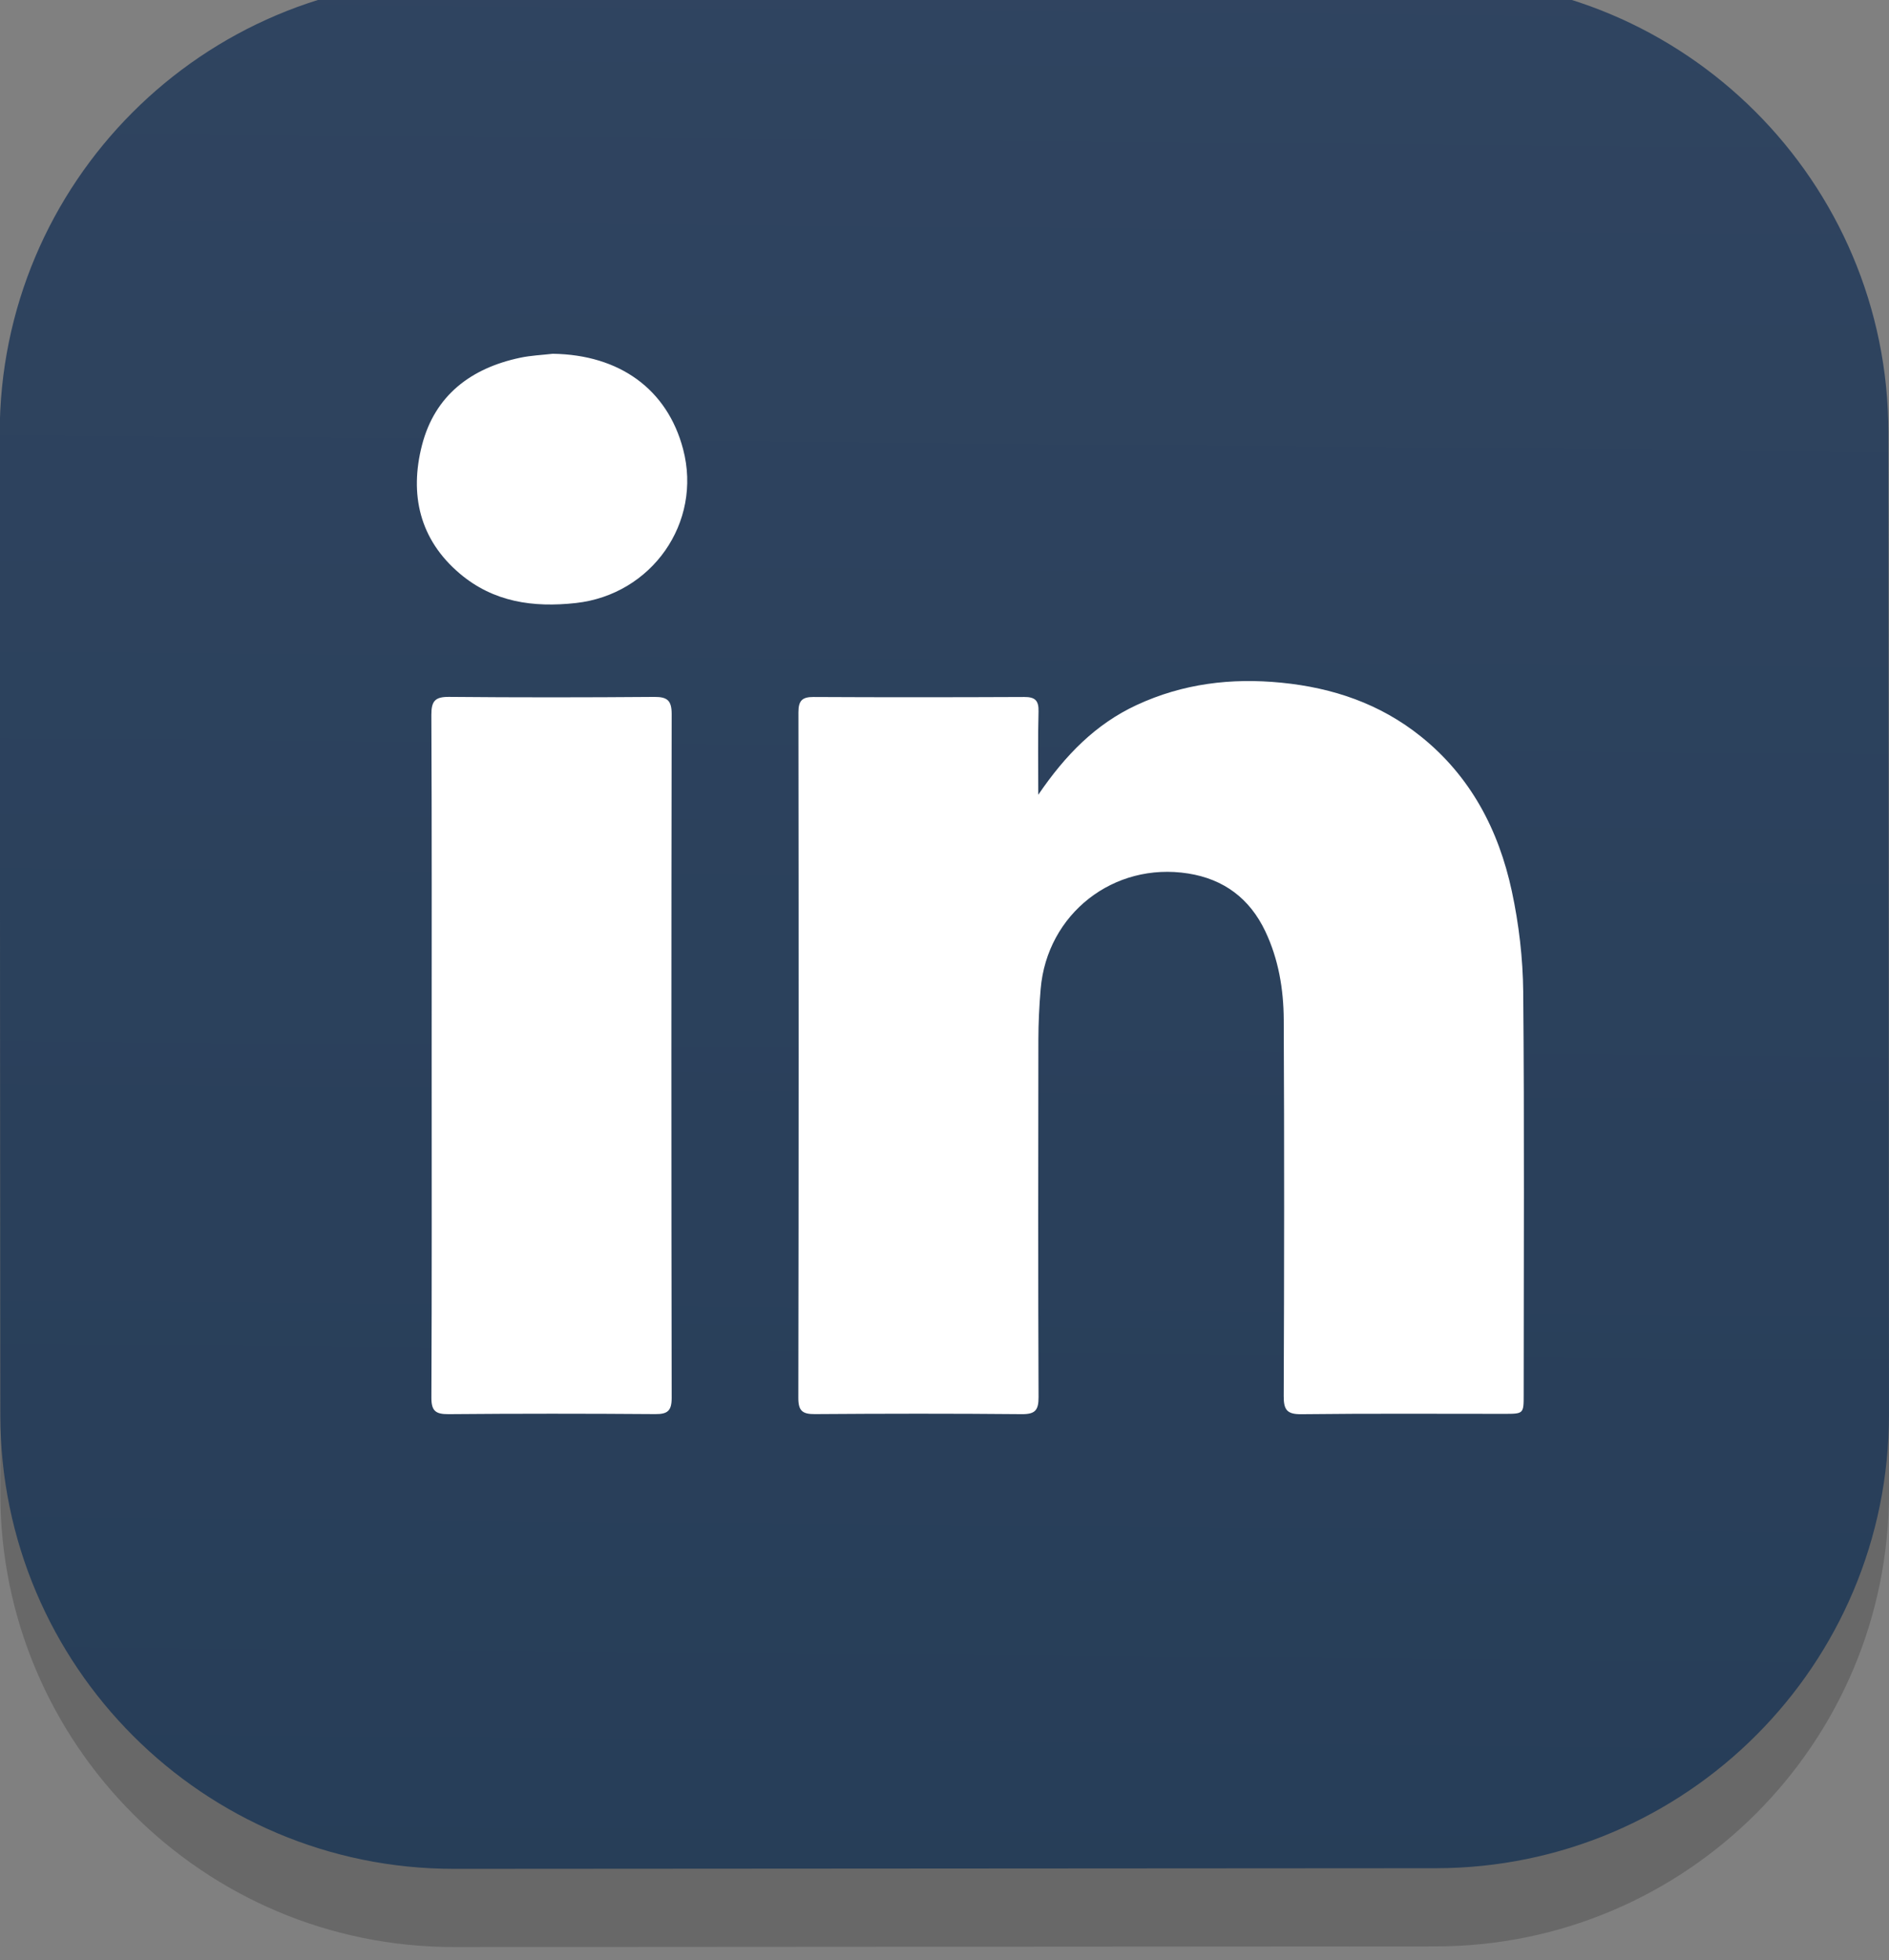
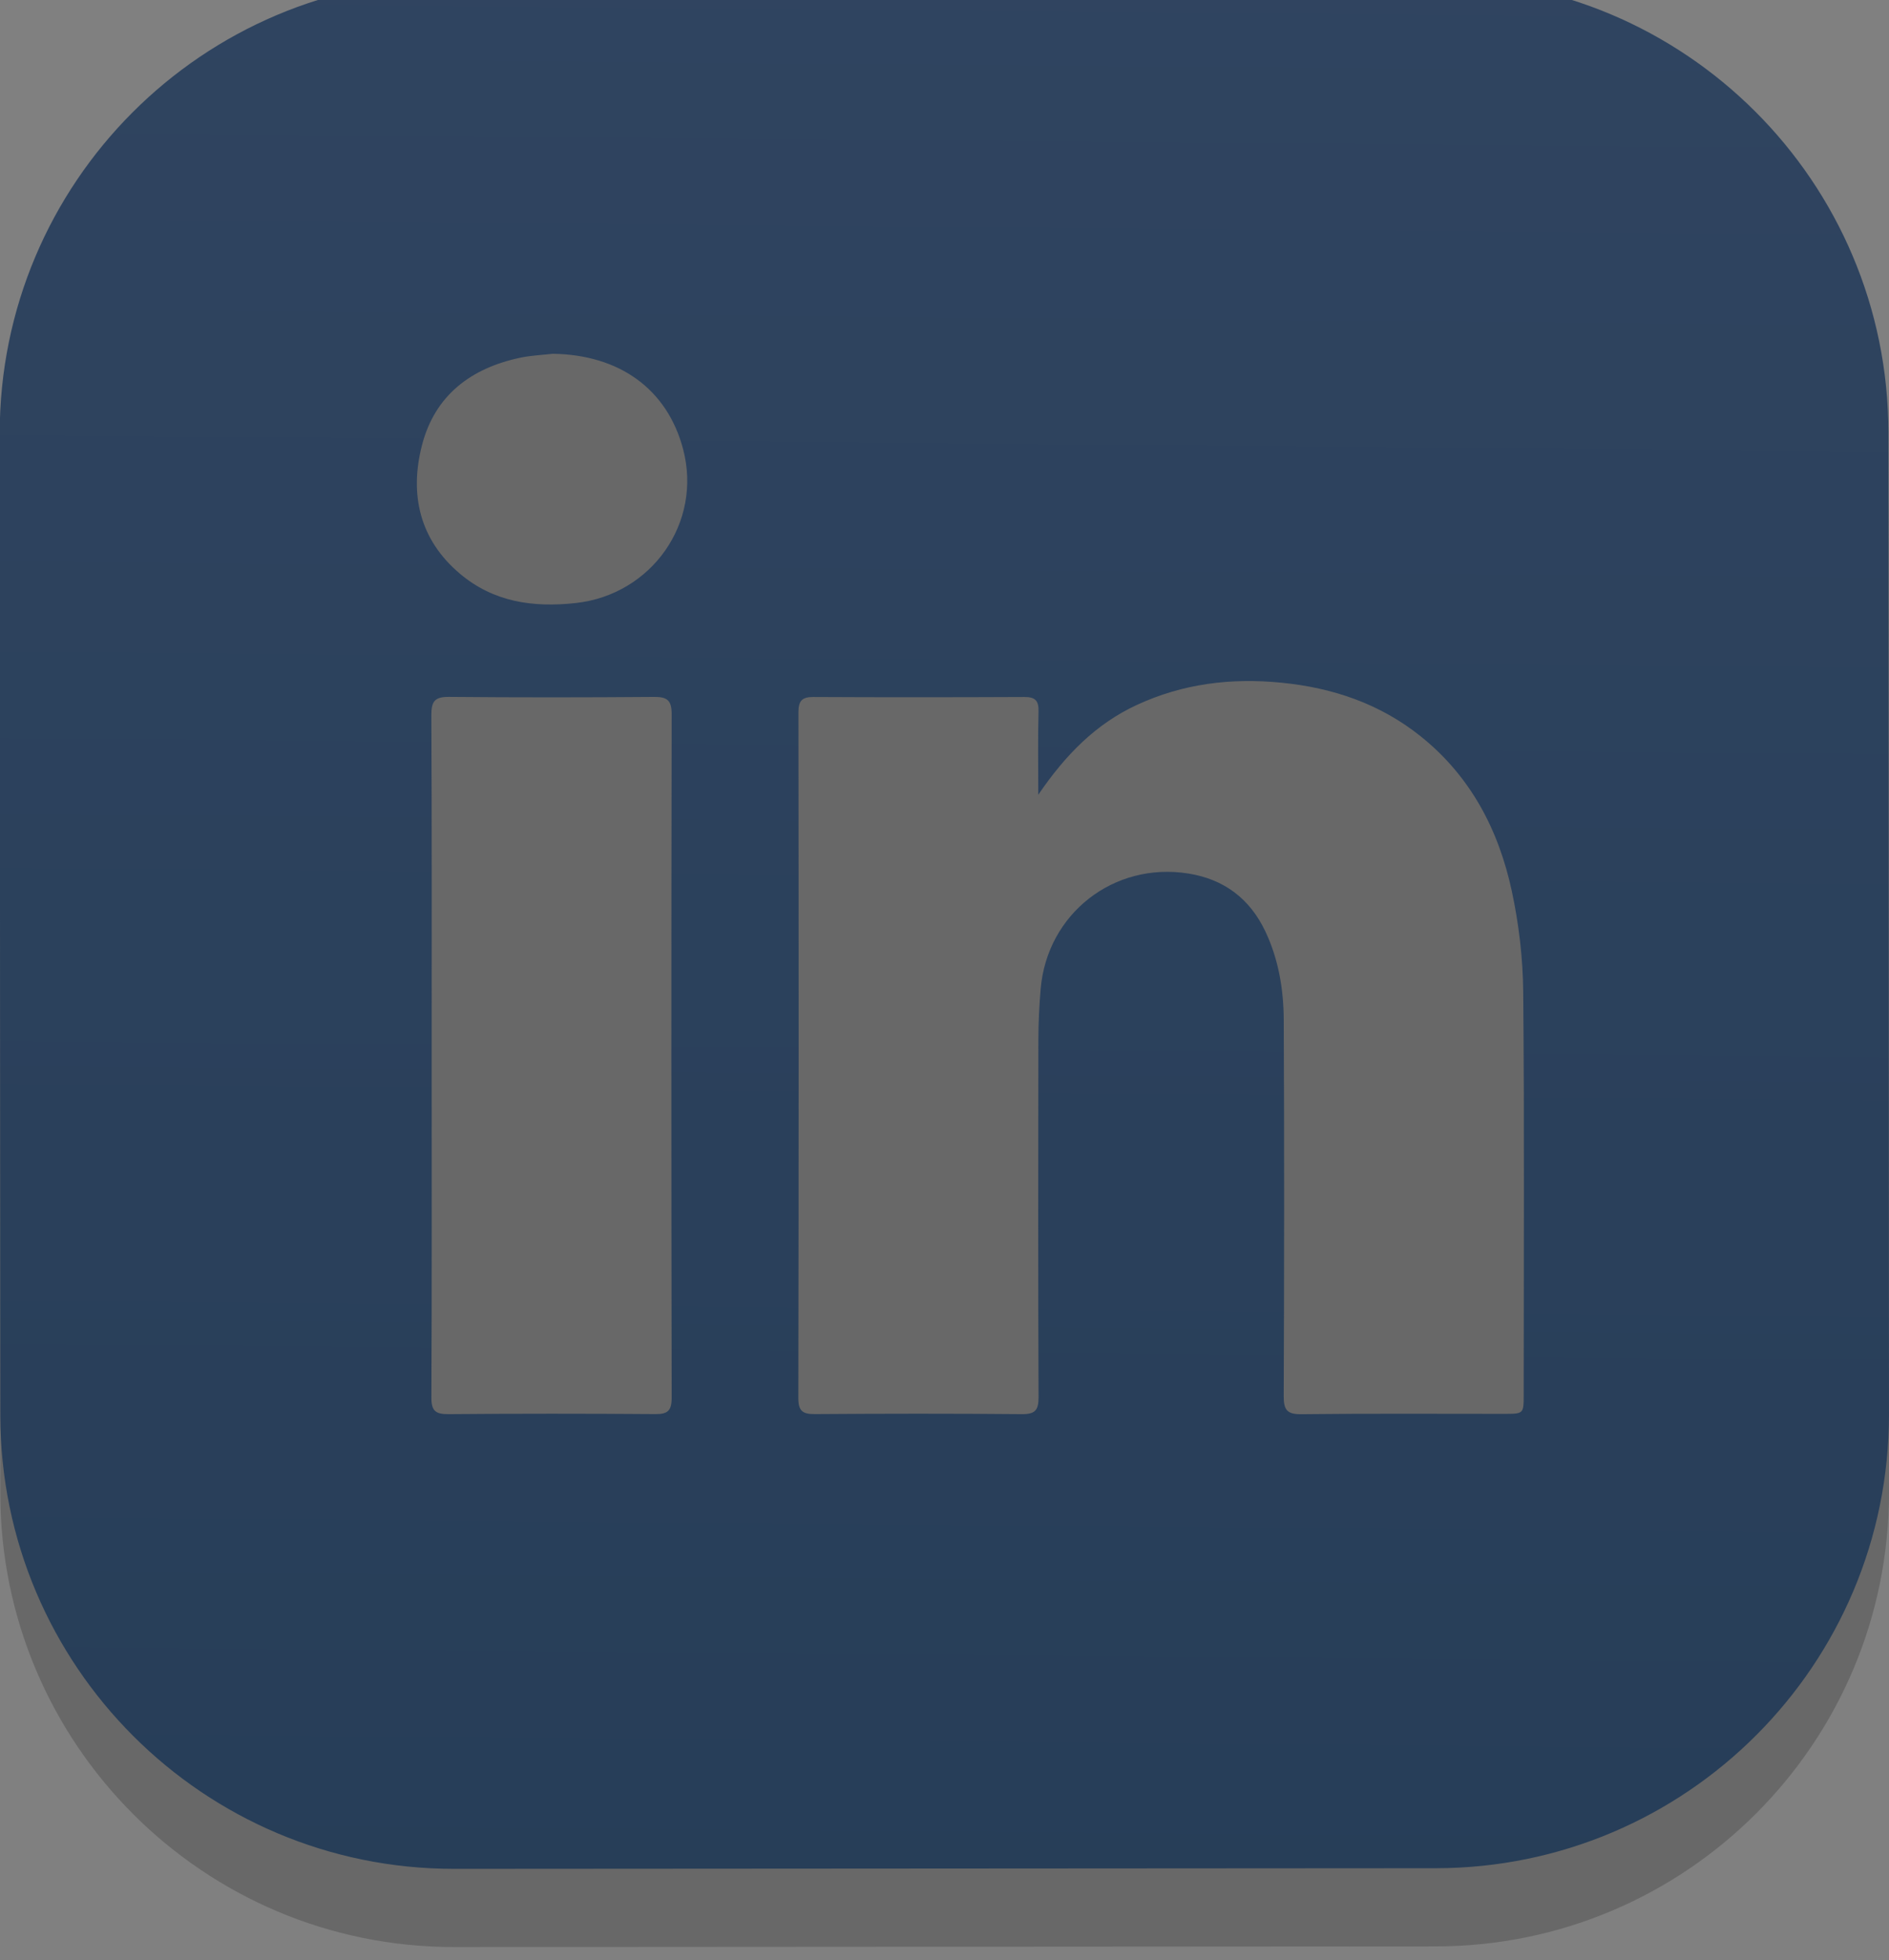
<svg xmlns="http://www.w3.org/2000/svg" version="1.1" id="logo" x="0px" y="0px" width="72.506px" height="75.206px" viewBox="3.672 0 72.506 75.206" enable-background="new 3.672 0 72.506 75.206" xml:space="preserve">
  <rect x="3.672" y="0" width="72.506" height="75.206" fill="#808080" stroke="none" />
  <path fill="#686868" d="M76.155,19.593C76.148,9.974,68.35,2.184,58.73,2.189L21.057,2.211c-9.611,0.006-17.4,7.805-17.396,17.424  l0.023,37.669c0.005,9.614,7.804,17.407,17.416,17.402l37.674-0.024c9.617-0.005,17.409-7.805,17.403-17.421L76.155,19.593z" />
-   <rect x="14.552" y="8" fill="#FFFFFF" width="55" height="51" />
  <linearGradient id="SVGID_1_" gradientUnits="userSpaceOnUse" x1="40.327" y1="-12.046" x2="38.827" y2="162.452">
    <stop offset="0" style="stop-color:#314561" />
    <stop offset="0.999" style="stop-color:#1C364F" />
  </linearGradient>
  <path fill="url(#SVGID_1_)" d="M76.155,16.593C76.148,6.974,68.35-0.816,58.73-0.811L21.057-0.789  c-9.611,0.006-17.4,7.805-17.396,17.424l0.023,37.669c0.005,9.614,7.804,17.407,17.416,17.402l37.674-0.024  c9.617-0.005,17.409-7.805,17.403-17.421L76.155,16.593z M29.453,53.637c0,0.496-0.156,0.625-0.632,0.621  c-2.645-0.02-5.29-0.021-7.936,0.002c-0.503,0.004-0.658-0.132-0.655-0.646c0.02-4.355,0.011-8.711,0.011-13.066  c0-4.373,0.009-8.745-0.012-13.118c-0.002-0.534,0.145-0.696,0.68-0.691c2.627,0.024,5.255,0.022,7.882,0.001  c0.503-0.003,0.662,0.145,0.662,0.659C29.438,36.145,29.438,44.891,29.453,53.637z M25.779,23.137  c-1.649,0.183-3.17-0.038-4.458-1.128c-1.551-1.312-1.937-3.044-1.451-4.93c0.493-1.908,1.877-2.954,3.767-3.353  c0.409-0.087,0.835-0.104,1.252-0.152c2.567,0.036,4.399,1.364,5.003,3.661C30.636,20.057,28.684,22.814,25.779,23.137z   M62.156,53.514c0,0.734,0,0.734-0.756,0.734c-2.594,0-5.188-0.016-7.78,0.014c-0.55,0.006-0.677-0.17-0.675-0.693  c0.019-4.817,0.024-9.634,0.001-14.45c-0.007-1.165-0.199-2.312-0.707-3.385c-0.6-1.263-1.596-2.003-2.96-2.219  c-2.866-0.453-5.42,1.552-5.663,4.431c-0.055,0.648-0.087,1.301-0.088,1.951c-0.007,4.569-0.012,9.14,0.007,13.709  c0.002,0.507-0.133,0.659-0.647,0.654c-2.646-0.025-5.294-0.021-7.939-0.002c-0.475,0.004-0.636-0.124-0.635-0.622  c0.016-8.769,0.015-17.538,0.004-26.307c0-0.435,0.136-0.588,0.573-0.586c2.699,0.014,5.398,0.012,8.099,0  c0.409-0.001,0.555,0.133,0.544,0.553c-0.028,1.02-0.01,2.041-0.01,3.198c1.045-1.533,2.208-2.715,3.775-3.442  c1.77-0.822,3.624-1.049,5.562-0.857c1.98,0.197,3.779,0.808,5.341,2.057c1.919,1.535,2.993,3.593,3.498,5.938  c0.271,1.263,0.426,2.576,0.438,3.869C62.185,43.209,62.156,48.361,62.156,53.514z" />
</svg>